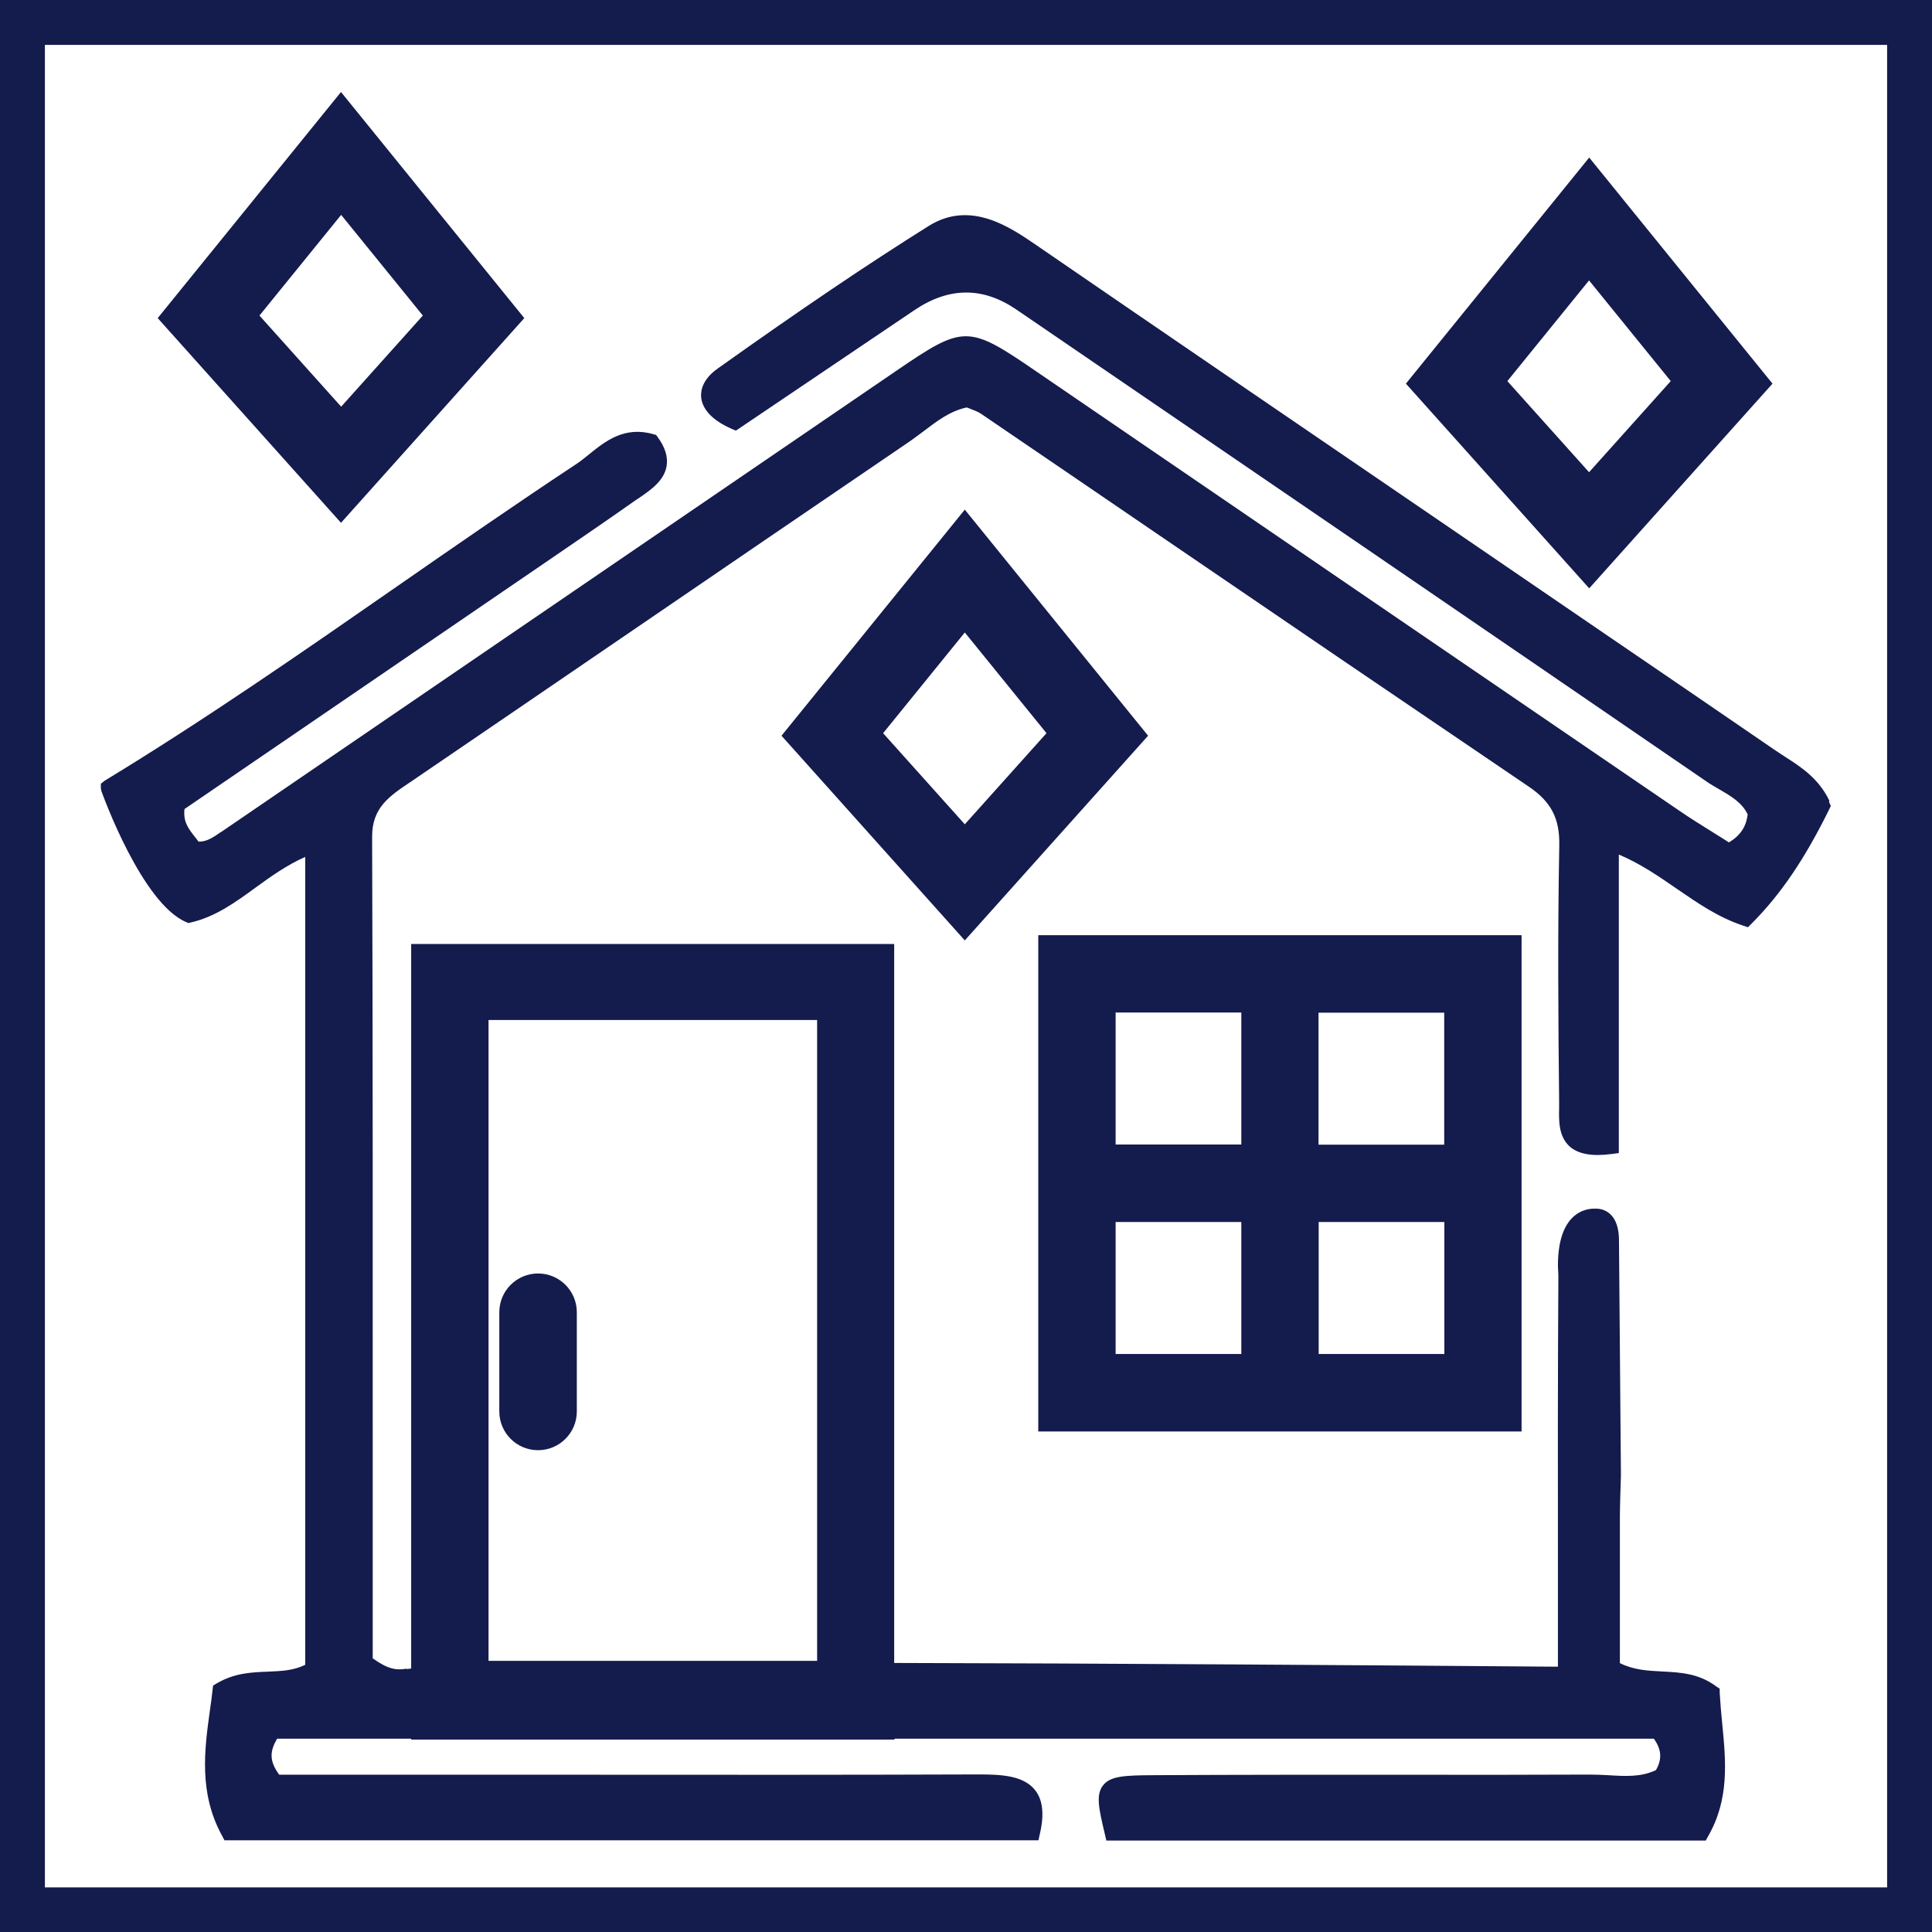
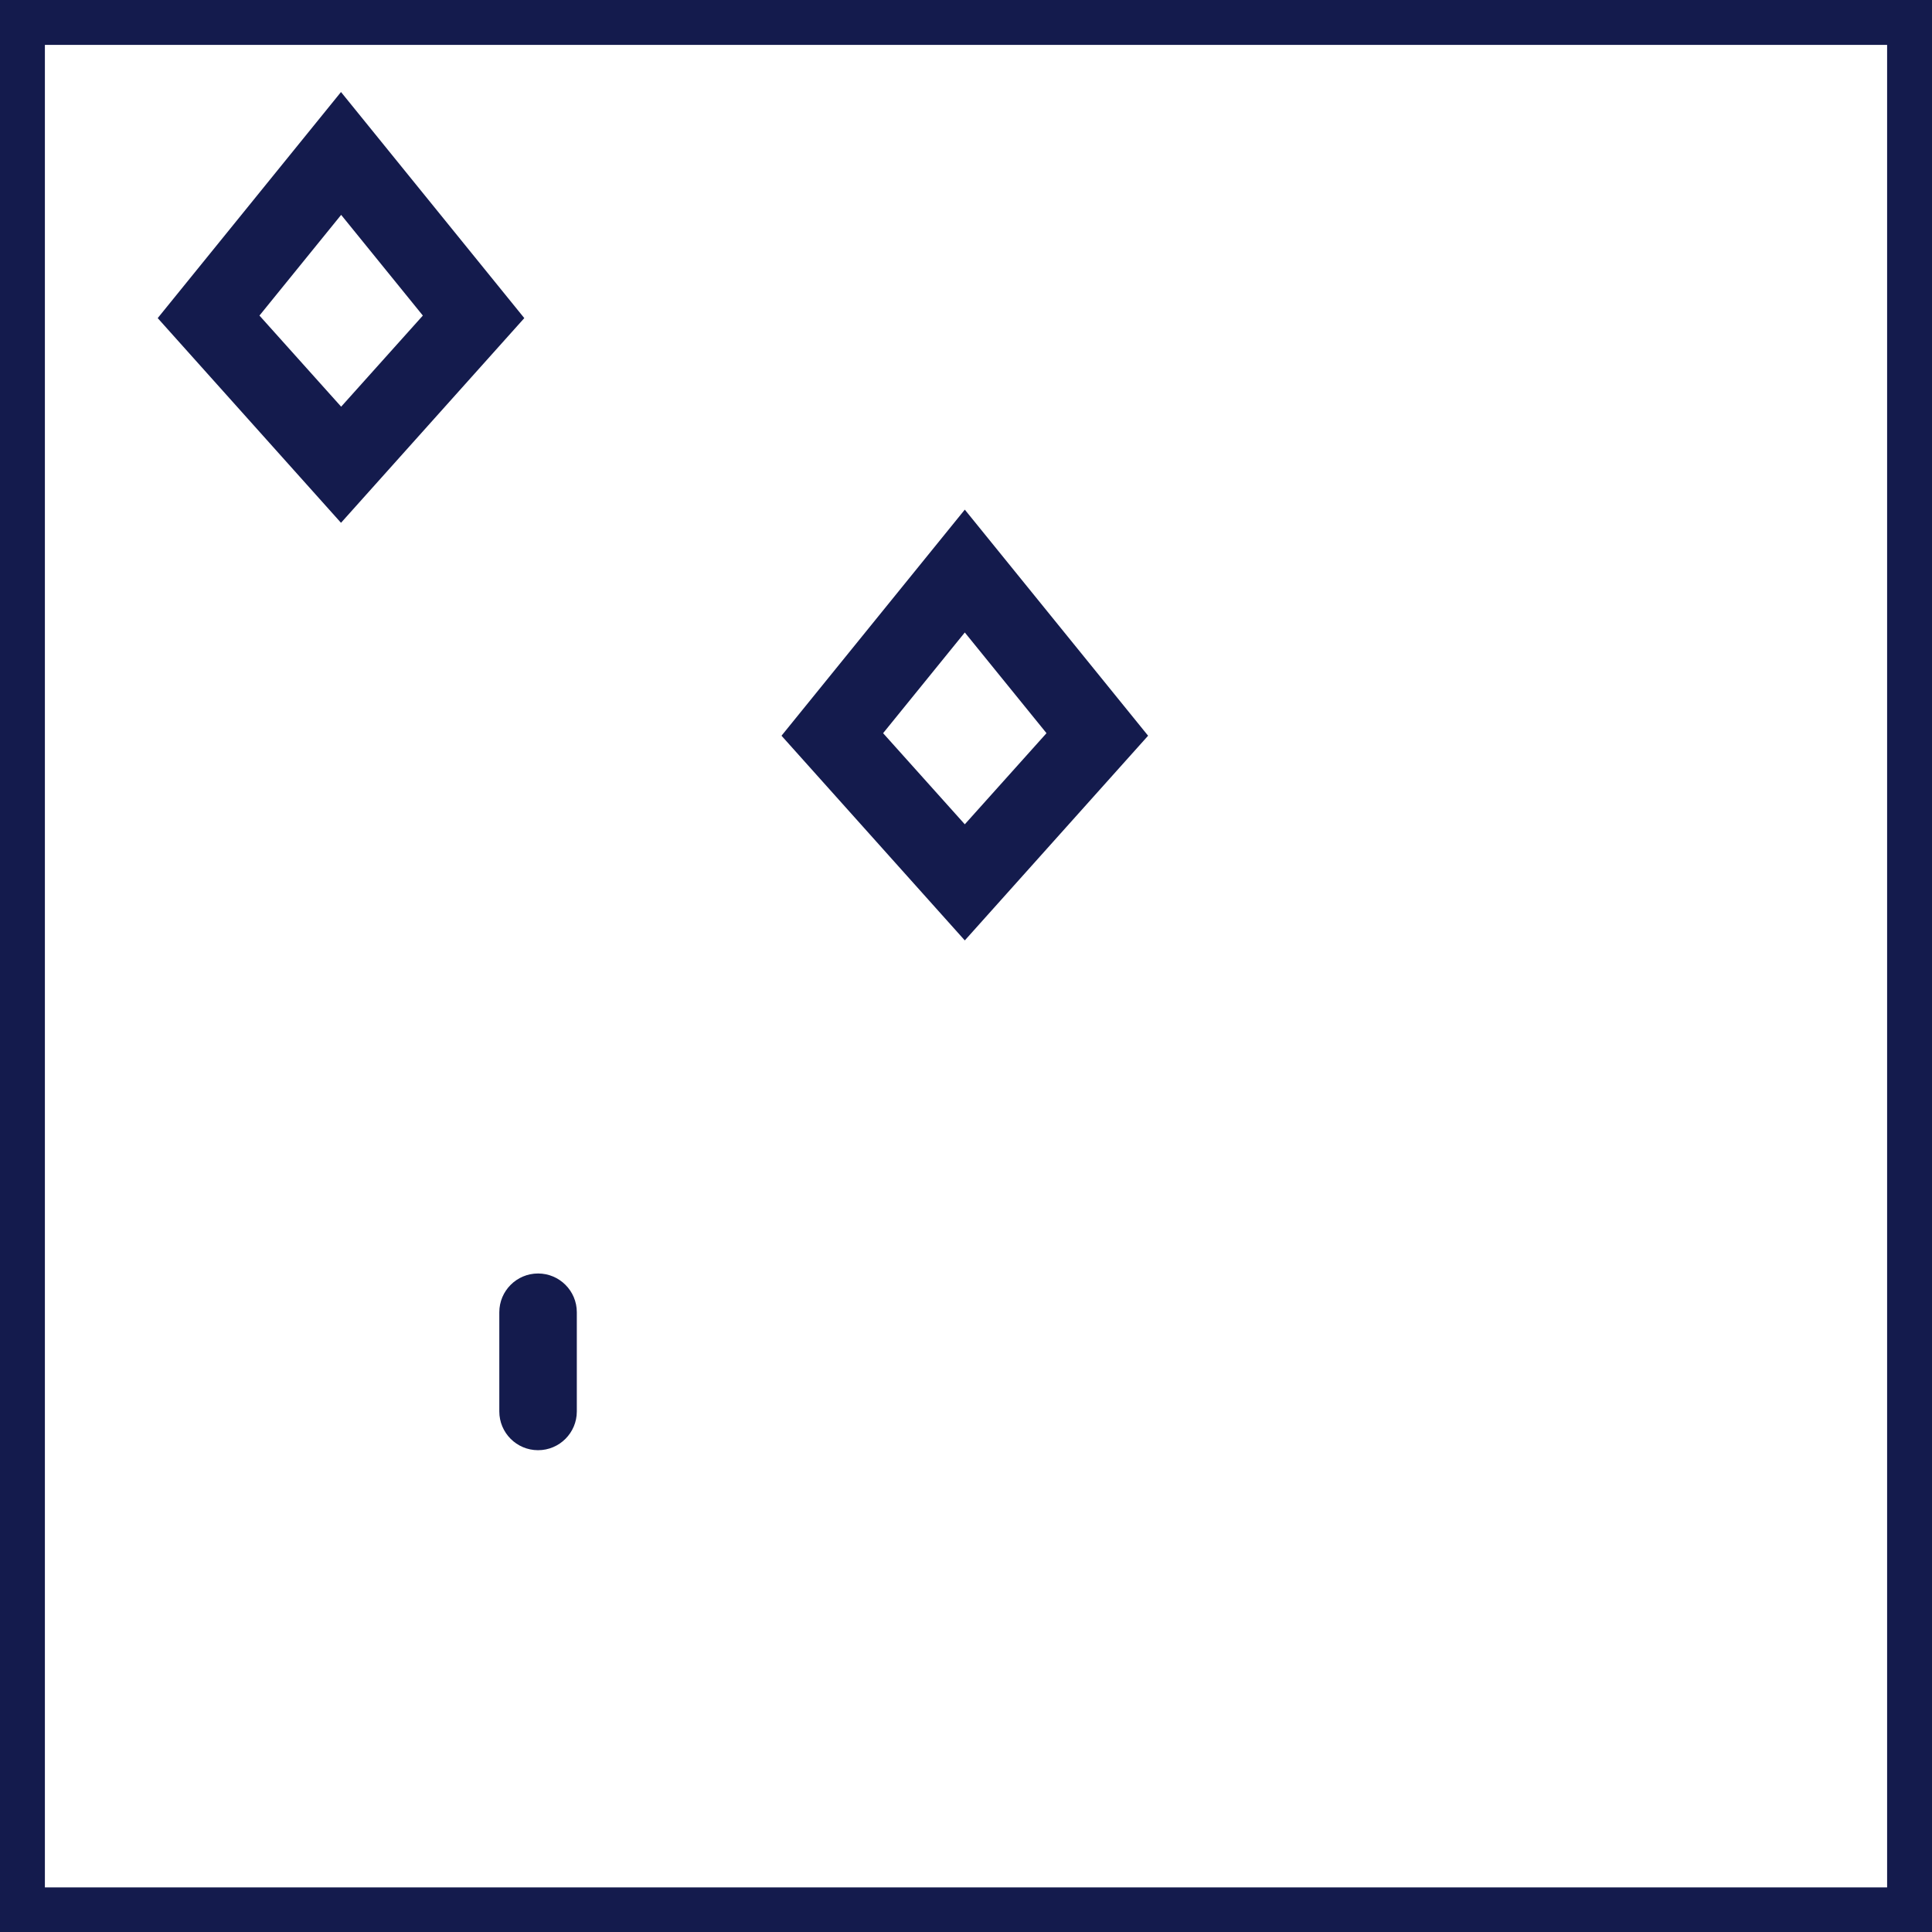
<svg xmlns="http://www.w3.org/2000/svg" id="Ebene_2" data-name="Ebene 2" viewBox="0 0 129.12 129.14">
  <defs>
    <style>      .cls-1 {        fill: #141b4d;      }      .cls-2 {        fill: #141b4d;      }    </style>
  </defs>
  <g id="Ebene_2-2" data-name="Ebene 2">
    <path class="cls-1" d="M126.12,3v123.14H3V3h123.12M129.12,0H0v129.14h129.12V0h0Z" />
    <g id="Ebene_2-2" data-name="Ebene 2-2">
      <g>
-         <path class="cls-2" d="M122.25,53.49c-.72-1.48-1.89-2.23-2.93-2.9-.22-.14-.43-.28-.64-.42-3.72-2.55-7.46-5.11-11.19-7.65l-11.78-8.05c-8.83-6.03-17.66-12.05-26.47-18.1-1.75-1.2-4.39-3.01-7.17-1.27-4.13,2.59-8.47,5.52-14.09,9.52-1.01.71-1.16,1.45-1.12,1.94.06.58.47,1.42,2.06,2.11l.26.11.24-.16c3.8-2.57,7.74-5.22,11.69-7.89,2.31-1.56,4.58-1.57,6.82-.04,15.38,10.5,30.76,21.01,46.12,31.54.27.19.56.35.85.52.79.46,1.53.89,1.9,1.68-.1.83-.49,1.41-1.25,1.87-.29-.19-.59-.37-.89-.56-.83-.52-1.68-1.04-2.49-1.6-14.27-9.74-28.55-19.5-42.86-29.28-4.62-3.17-4.88-3.17-9.42-.07-8.72,5.96-17.44,11.91-26.15,17.86l-18.88,12.9-.16.1c-.46.32-.89.61-1.43.6-.07-.1-.16-.21-.24-.31-.42-.54-.8-1-.7-1.87l9.31-6.36c3.98-2.72,8.01-5.47,12.03-8.22l2.46-1.68c2.13-1.46,4.27-2.91,6.38-4.4l.2-.13c.79-.54,1.68-1.16,1.84-2.13.1-.61-.09-1.25-.6-1.94l-.1-.14-.18-.05c-1.93-.56-3.21.46-4.32,1.36-.3.24-.59.48-.89.67-4.02,2.66-8.05,5.45-11.94,8.15-6.32,4.39-12.85,8.92-19.53,12.98l-.25.2v.29l.03.18c.11.31,2.71,7.5,5.66,8.77l.16.07.17-.04c1.63-.38,2.94-1.32,4.32-2.33,1.02-.74,2.09-1.51,3.32-2.05v53.99c-.77.39-1.6.42-2.47.46-1.07.04-2.27.08-3.47.8l-.22.13-.03.26c-.05.46-.11.92-.18,1.39-.36,2.6-.77,5.54.83,8.42l.14.27h54.4l.09-.4c.31-1.32.21-2.3-.32-2.96-.77-.96-2.21-1.04-3.75-1.04-8.61.03-17.21.03-25.82.02h-20.94c-.69-.94-.62-1.59-.14-2.41h8.96v.06h32.3v-.06h50.75c.52.73.56,1.37.14,2.1-.99.48-2.07.41-3.21.34-.4-.02-.81-.04-1.2-.04-4.4.02-8.79.02-13.19.01-5.3,0-10.58,0-15.88.03-1.99.01-2.97.04-3.47.68-.5.64-.28,1.58.13,3.3l.09.39h40.06l.14-.26c1.46-2.51,1.2-5.08.96-7.55-.07-.7-.13-1.4-.17-2.09v-.25l-.21-.14c-1.17-.88-2.41-.95-3.62-1.01-.98-.05-1.92-.1-2.84-.56v-9.67c0-.64.03-1.65.07-2.89l-.13-15.68c0-2.29-1.58-2.13-1.58-2.13-.13,0-2.5-.2-2.5,3.8,0,.23.03.44.03.66-.04,6.56-.04,12.99-.03,19.8v6.35c-12.94-.1-29.74-.22-44.36-.25v-48.05H27.48v48.42c-.11.01-.22.03-.3.04v-.03c-.7.12-1.25.04-2.27-.69v-12.39c0-13.92.01-28.31-.04-42.53,0-1.92,1.11-2.68,2.61-3.68,4.6-3.13,9.2-6.28,13.79-9.41,6.48-4.43,12.95-8.84,19.44-13.26.34-.23.66-.48.99-.72.92-.7,1.79-1.37,2.91-1.61.08.03.18.07.26.1.26.1.51.2.69.32,3.98,2.71,7.96,5.42,11.94,8.14,8.2,5.6,16.42,11.19,24.64,16.76,1.52,1.02,2.11,2.14,2.07,3.97-.11,5.83-.07,11.61-.01,17.02v.5c-.02.85-.04,1.9.7,2.58.59.52,1.52.68,2.85.5l.44-.06v-19.95c1.48.63,2.7,1.48,3.89,2.3,1.42.97,2.75,1.9,4.44,2.46l.3.1.23-.23c1.95-1.95,3.56-4.32,5.2-7.65l.11-.23-.11-.23v-.07ZM32.65,68.17h21.96v42.83h-21.96s0-42.83,0-42.83Z" />
        <path class="cls-2" d="M35.04,21.26l-12.25-15.11-12.25,15.11,12.25,13.68s12.25-13.68,12.25-13.68ZM22.8,14.36l5.46,6.73-5.46,6.09-5.46-6.09s5.46-6.73,5.46-6.73Z" />
-         <path class="cls-2" d="M118.46,25.64l-12.25-15.11-12.25,15.11,12.25,13.68s12.25-13.68,12.25-13.68ZM106.2,18.74l5.46,6.73-5.46,6.09-5.46-6.09,5.46-6.73Z" />
        <path class="cls-2" d="M64.48,34.06l-12.25,15.11,12.25,13.68,12.25-13.68s-12.25-15.11-12.25-15.11ZM59.02,49l5.46-6.73,5.46,6.73-5.46,6.09-5.46-6.09Z" />
-         <path class="cls-2" d="M101.69,62.5h-32.3v33.17h32.3v-33.17ZM96.52,76.5h-8.4v-8.82h8.4v8.82ZM82.96,67.67v8.82h-8.4v-8.82s8.4,0,8.4,0ZM74.56,81.67h8.4v8.82h-8.4v-8.82ZM88.13,90.49v-8.82h8.4v8.82h-8.4Z" />
        <path class="cls-2" d="M35.96,85.11c-1.43,0-2.59,1.16-2.59,2.59v6.63c0,1.43,1.16,2.59,2.59,2.59s2.59-1.16,2.59-2.59v-6.63c0-1.43-1.16-2.59-2.59-2.59Z" />
      </g>
    </g>
  </g>
</svg>